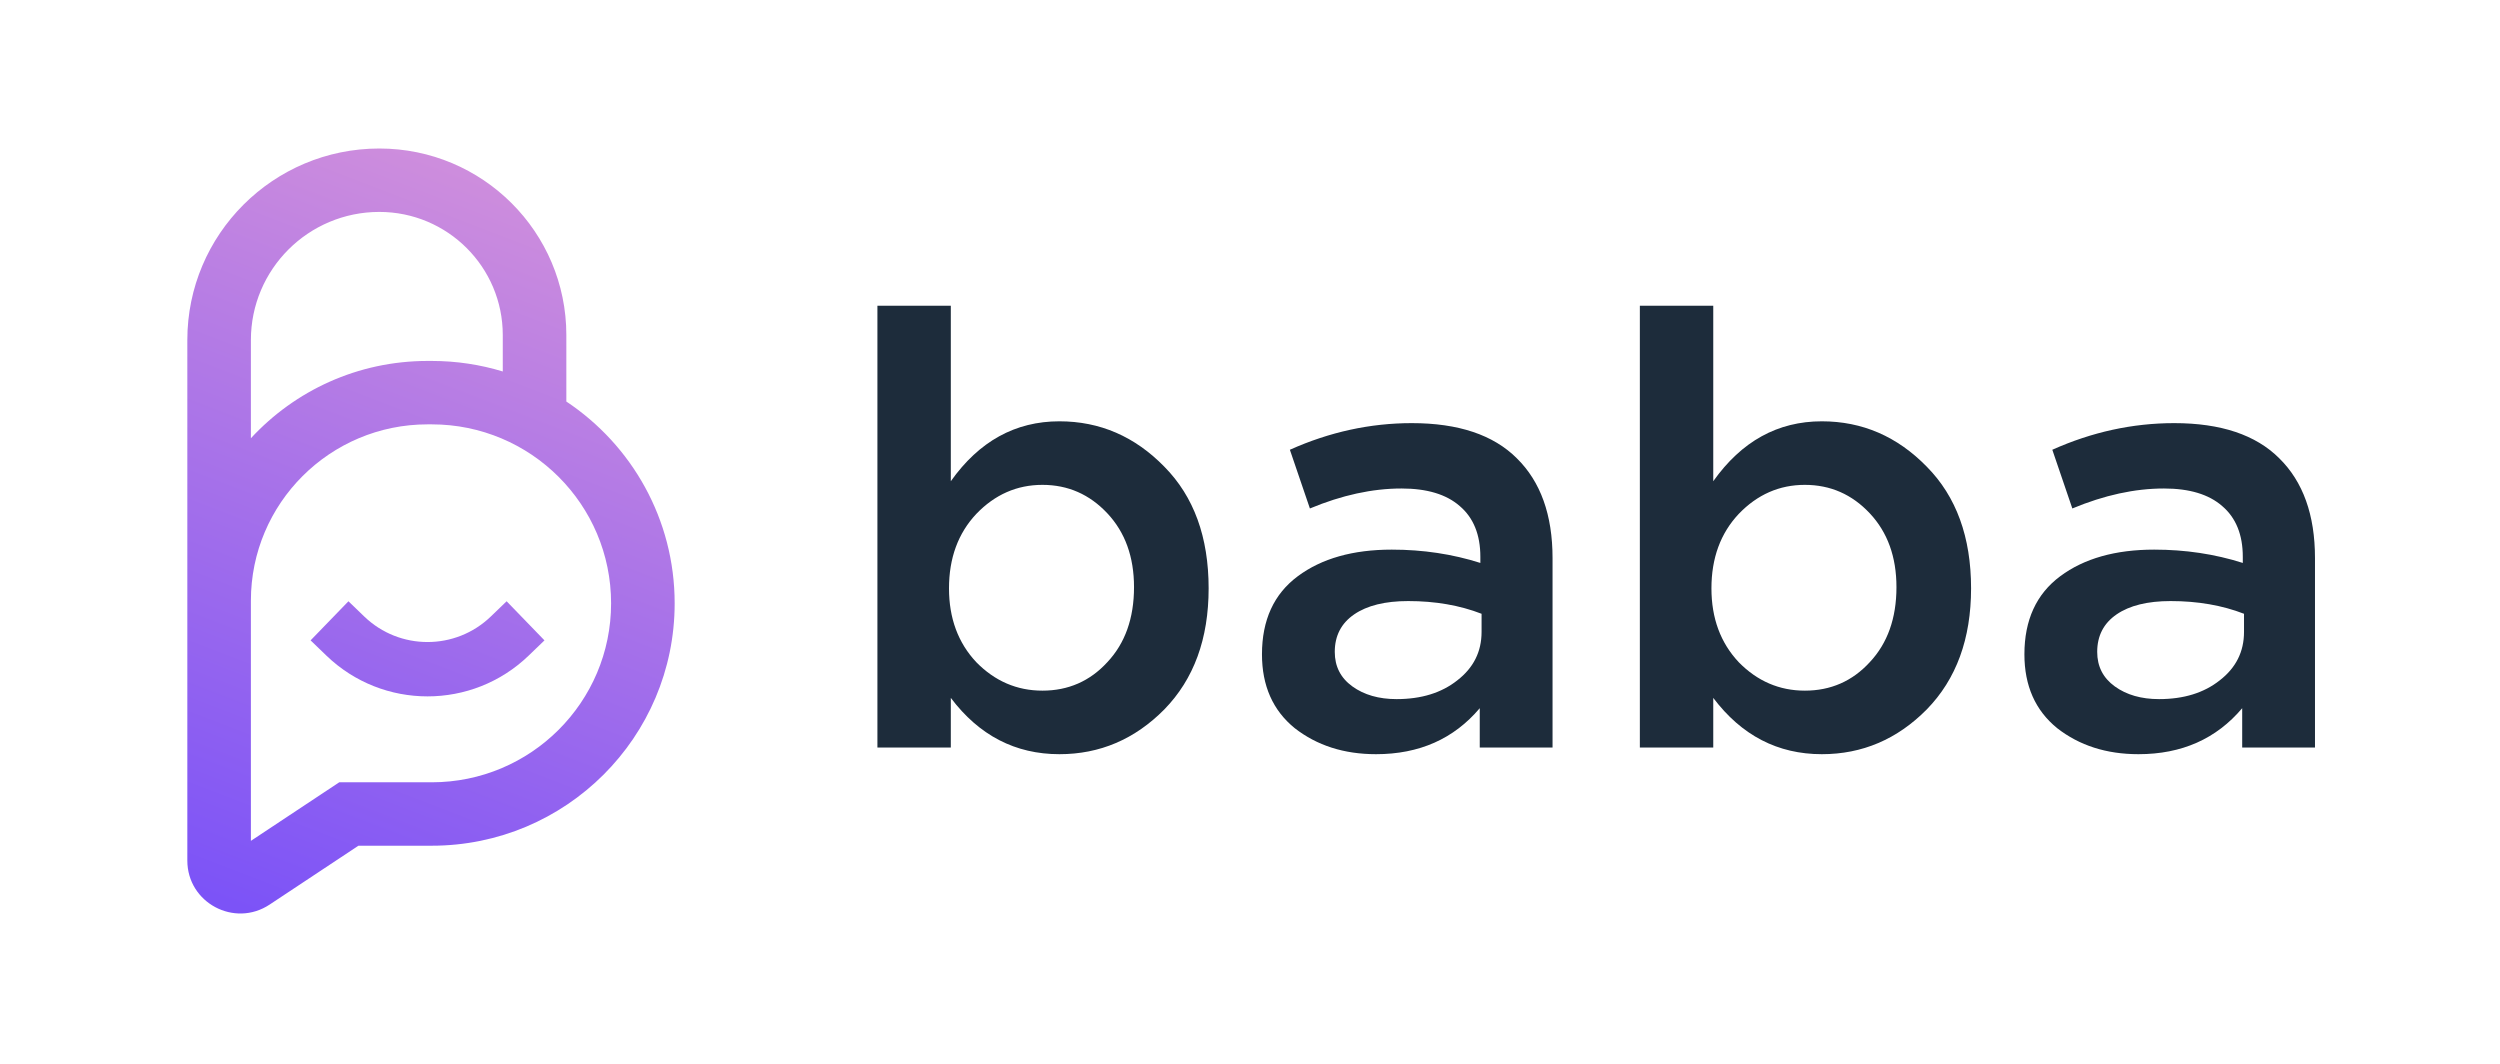
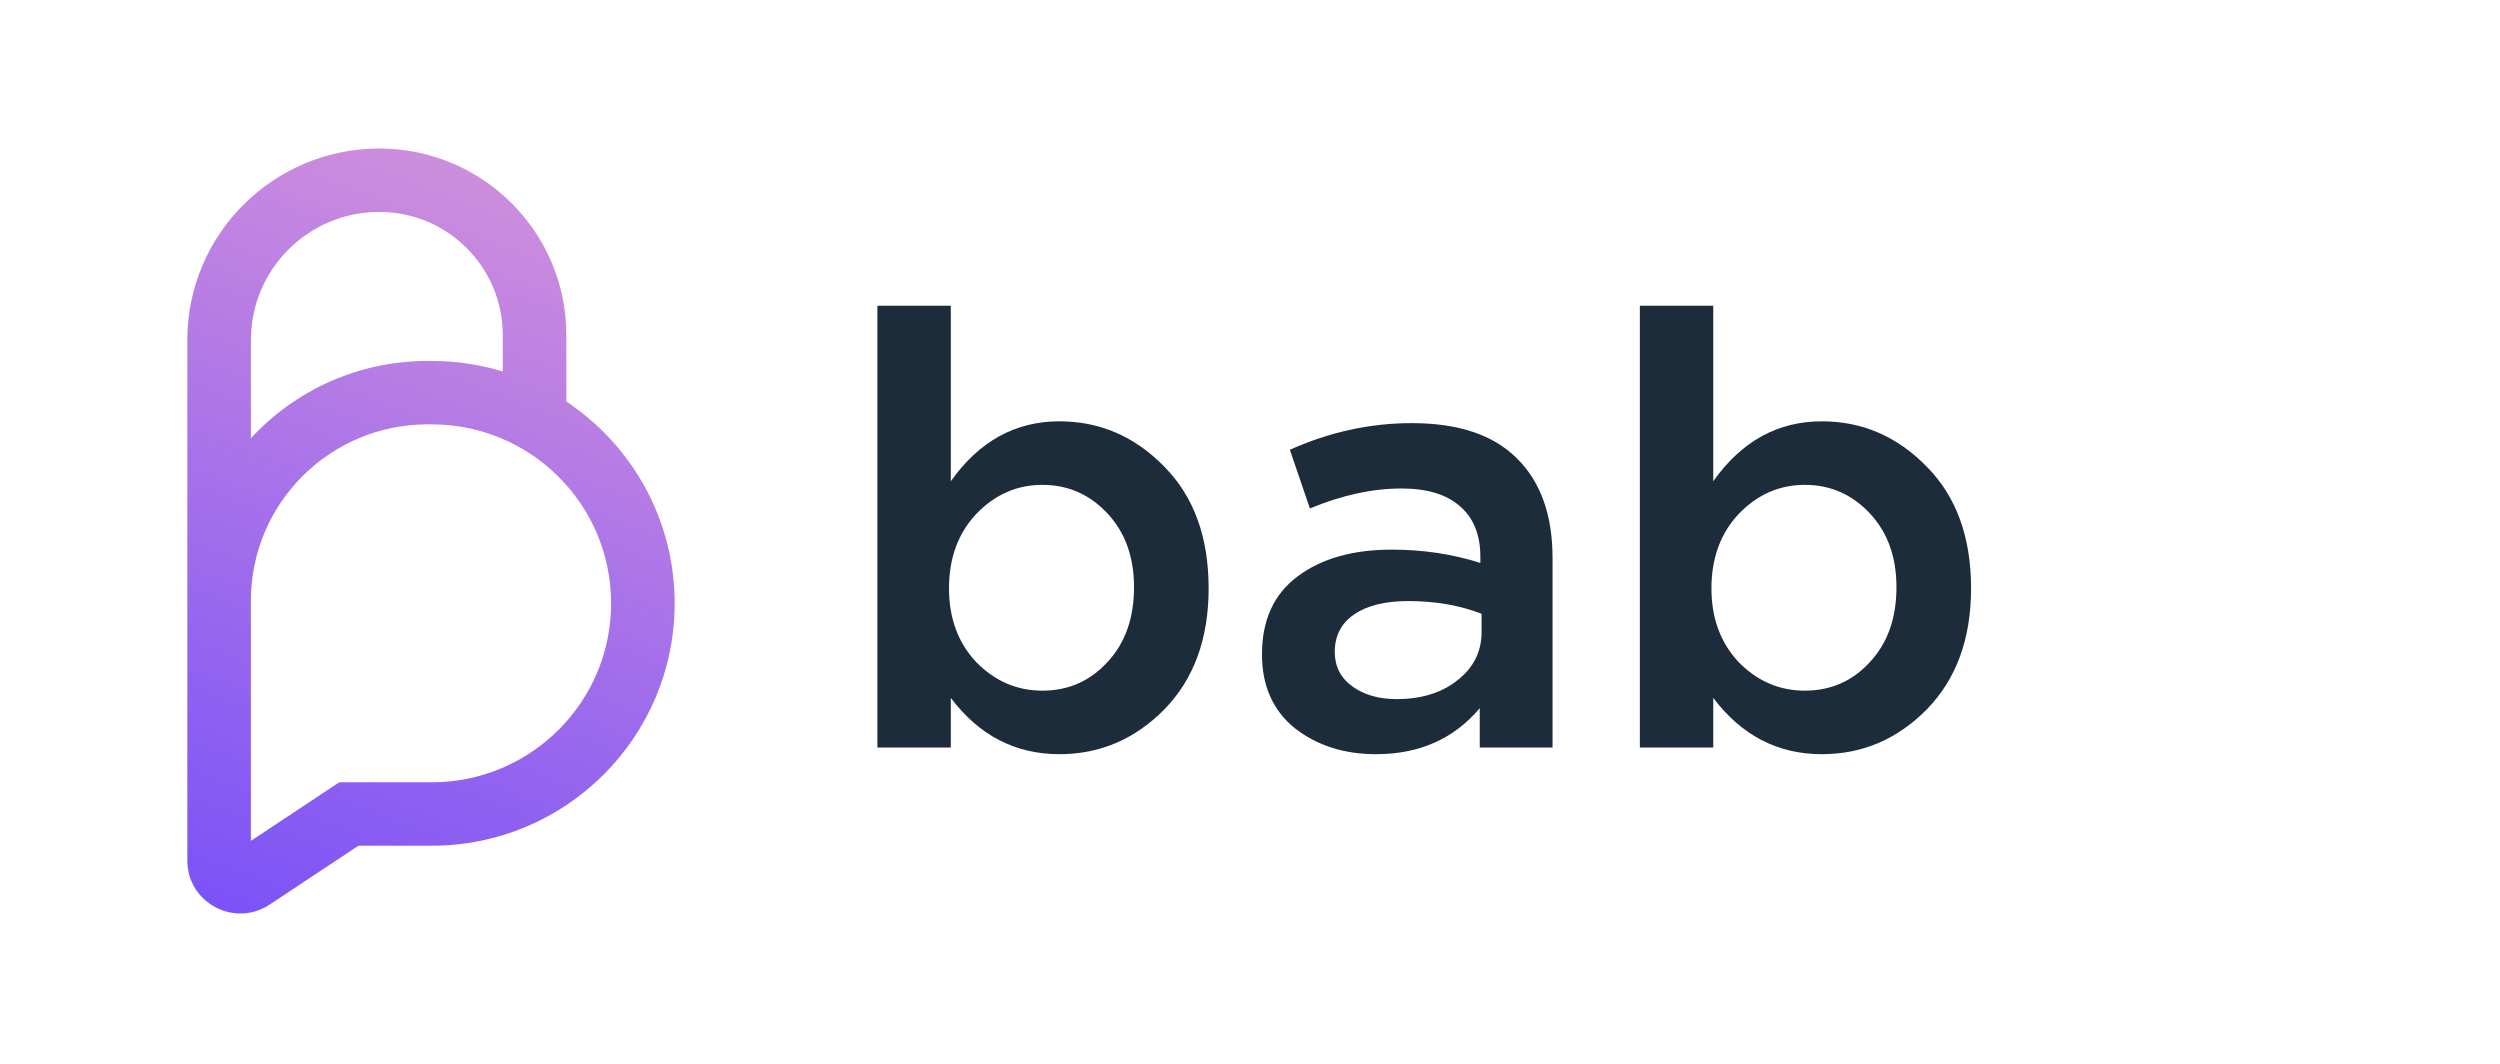
<svg xmlns="http://www.w3.org/2000/svg" width="564" height="240" viewBox="0 0 564 240" fill="none">
-   <path d="M522.261 168.643H505.838V159.768C499.999 166.686 492.198 170.145 482.436 170.145C475.228 170.145 469.115 168.188 464.097 164.274C459.17 160.269 456.707 154.716 456.707 147.616C456.707 139.879 459.398 134.008 464.781 130.003C470.164 125.997 477.235 123.995 485.994 123.995C493.019 123.995 499.68 124.996 505.975 126.999V125.633C505.975 120.627 504.424 116.804 501.322 114.164C498.311 111.524 493.932 110.204 488.184 110.204C481.615 110.204 474.726 111.706 467.518 114.71L463.002 101.466C471.943 97.461 481.113 95.458 490.51 95.458C501.002 95.458 508.895 98.098 514.186 103.377C519.569 108.657 522.261 116.167 522.261 125.906V168.643ZM506.249 142.564V138.468C501.322 136.557 495.802 135.601 489.689 135.601C484.488 135.601 480.428 136.602 477.509 138.605C474.589 140.607 473.129 143.429 473.129 147.07C473.129 150.347 474.452 152.941 477.098 154.853C479.744 156.764 483.074 157.72 487.089 157.72C492.654 157.72 497.216 156.309 500.774 153.487C504.424 150.666 506.249 147.025 506.249 142.564Z" fill="#1D2C3B" />
  <path d="M411.007 170.145C401.063 170.145 392.897 165.913 386.51 157.447V168.643H369.951V68.969H386.51V108.566C392.897 99.554 401.063 95.048 411.007 95.048C420.131 95.048 428.023 98.462 434.684 105.289C441.344 112.025 444.674 121.173 444.674 132.733C444.674 144.112 441.344 153.214 434.684 160.041C428.023 166.777 420.131 170.145 411.007 170.145ZM407.175 155.809C413.015 155.809 417.896 153.669 421.819 149.391C425.834 145.113 427.841 139.469 427.841 132.46C427.841 125.633 425.834 120.081 421.819 115.802C417.805 111.524 412.923 109.385 407.175 109.385C401.428 109.385 396.455 111.57 392.258 115.939C388.152 120.308 386.1 125.906 386.1 132.733C386.1 139.469 388.152 145.022 392.258 149.391C396.455 153.669 401.428 155.809 407.175 155.809Z" fill="#1D2C3B" />
  <path d="M350.255 168.643H333.832V159.768C327.993 166.686 320.192 170.145 310.43 170.145C303.222 170.145 297.109 168.188 292.091 164.274C287.164 160.269 284.701 154.716 284.701 147.616C284.701 139.879 287.392 134.008 292.775 130.003C298.158 125.997 305.229 123.995 313.988 123.995C321.013 123.995 327.674 124.996 333.969 126.999V125.633C333.969 120.627 332.418 116.804 329.316 114.164C326.305 111.524 321.926 110.204 316.178 110.204C309.609 110.204 302.72 111.706 295.512 114.71L290.996 101.466C299.937 97.461 309.107 95.458 318.504 95.458C328.997 95.458 336.889 98.098 342.18 103.377C347.563 108.657 350.255 116.167 350.255 125.906V168.643ZM334.243 142.564V138.468C329.316 136.557 323.796 135.601 317.683 135.601C312.483 135.601 308.423 136.602 305.503 138.605C302.583 140.607 301.124 143.429 301.124 147.07C301.124 150.347 302.447 152.941 305.092 154.853C307.738 156.764 311.068 157.72 315.083 157.72C320.648 157.72 325.21 156.309 328.769 153.487C332.418 150.666 334.243 147.025 334.243 142.564Z" fill="#1D2C3B" />
  <path d="M239.002 170.145C229.057 170.145 220.891 165.913 214.504 157.447V168.643H197.945V68.969H214.504V108.566C220.891 99.554 229.057 95.048 239.002 95.048C248.125 95.048 256.017 98.462 262.678 105.289C269.338 112.025 272.668 121.173 272.668 132.733C272.668 144.112 269.338 153.214 262.678 160.041C256.017 166.777 248.125 170.145 239.002 170.145ZM235.17 155.809C241.009 155.809 245.89 153.669 249.813 149.391C253.828 145.113 255.835 139.469 255.835 132.46C255.835 125.633 253.828 120.081 249.813 115.802C245.799 111.524 240.918 109.385 235.17 109.385C229.422 109.385 224.449 111.57 220.252 115.939C216.147 120.308 214.094 125.906 214.094 132.733C214.094 139.469 216.147 145.022 220.252 149.391C224.449 153.669 229.422 155.809 235.17 155.809Z" fill="#1D2C3B" />
-   <path d="M70.07 144.469L73.645 147.913C86.368 160.168 106.534 160.168 119.256 147.913L122.832 144.469L114.294 135.646L110.719 139.091C102.759 146.758 90.143 146.758 82.183 139.091L78.608 135.646L70.07 144.469Z" fill="url(#paint0_linear_54_724)" />
  <path fill-rule="evenodd" clip-rule="evenodd" d="M127.767 75.593C127.767 52.347 108.878 33.503 85.579 33.503C61.655 33.503 42.261 52.852 42.261 76.72V194.144C42.261 203.658 52.882 209.34 60.824 204.075L80.862 190.793H97.394C127.664 190.793 152.203 166.311 152.203 136.111C152.203 117.118 142.498 100.388 127.767 90.585V75.593ZM56.601 135.515C56.601 113.545 74.452 95.735 96.473 95.735H97.394C119.744 95.735 137.863 113.812 137.863 136.111C137.863 158.409 119.744 176.486 97.394 176.486H76.532L56.601 189.697V135.515ZM56.601 76.72V98.868C66.507 88.145 80.704 81.428 96.473 81.428H97.394C102.972 81.428 108.355 82.26 113.426 83.805V75.593C113.426 60.249 100.958 47.81 85.579 47.81C69.575 47.81 56.601 60.753 56.601 76.72Z" fill="url(#paint1_linear_54_724)" />
  <defs>
    <linearGradient id="paint0_linear_54_724" x1="124.162" y1="33.503" x2="57.761" y2="206.19" gradientUnits="userSpaceOnUse">
      <stop stop-color="#D391DB" />
      <stop offset="1" stop-color="#7C53F7" />
    </linearGradient>
    <linearGradient id="paint1_linear_54_724" x1="124.162" y1="33.503" x2="57.761" y2="206.19" gradientUnits="userSpaceOnUse">
      <stop stop-color="#D391DB" />
      <stop offset="1" stop-color="#7C53F7" />
    </linearGradient>
  </defs>
</svg>